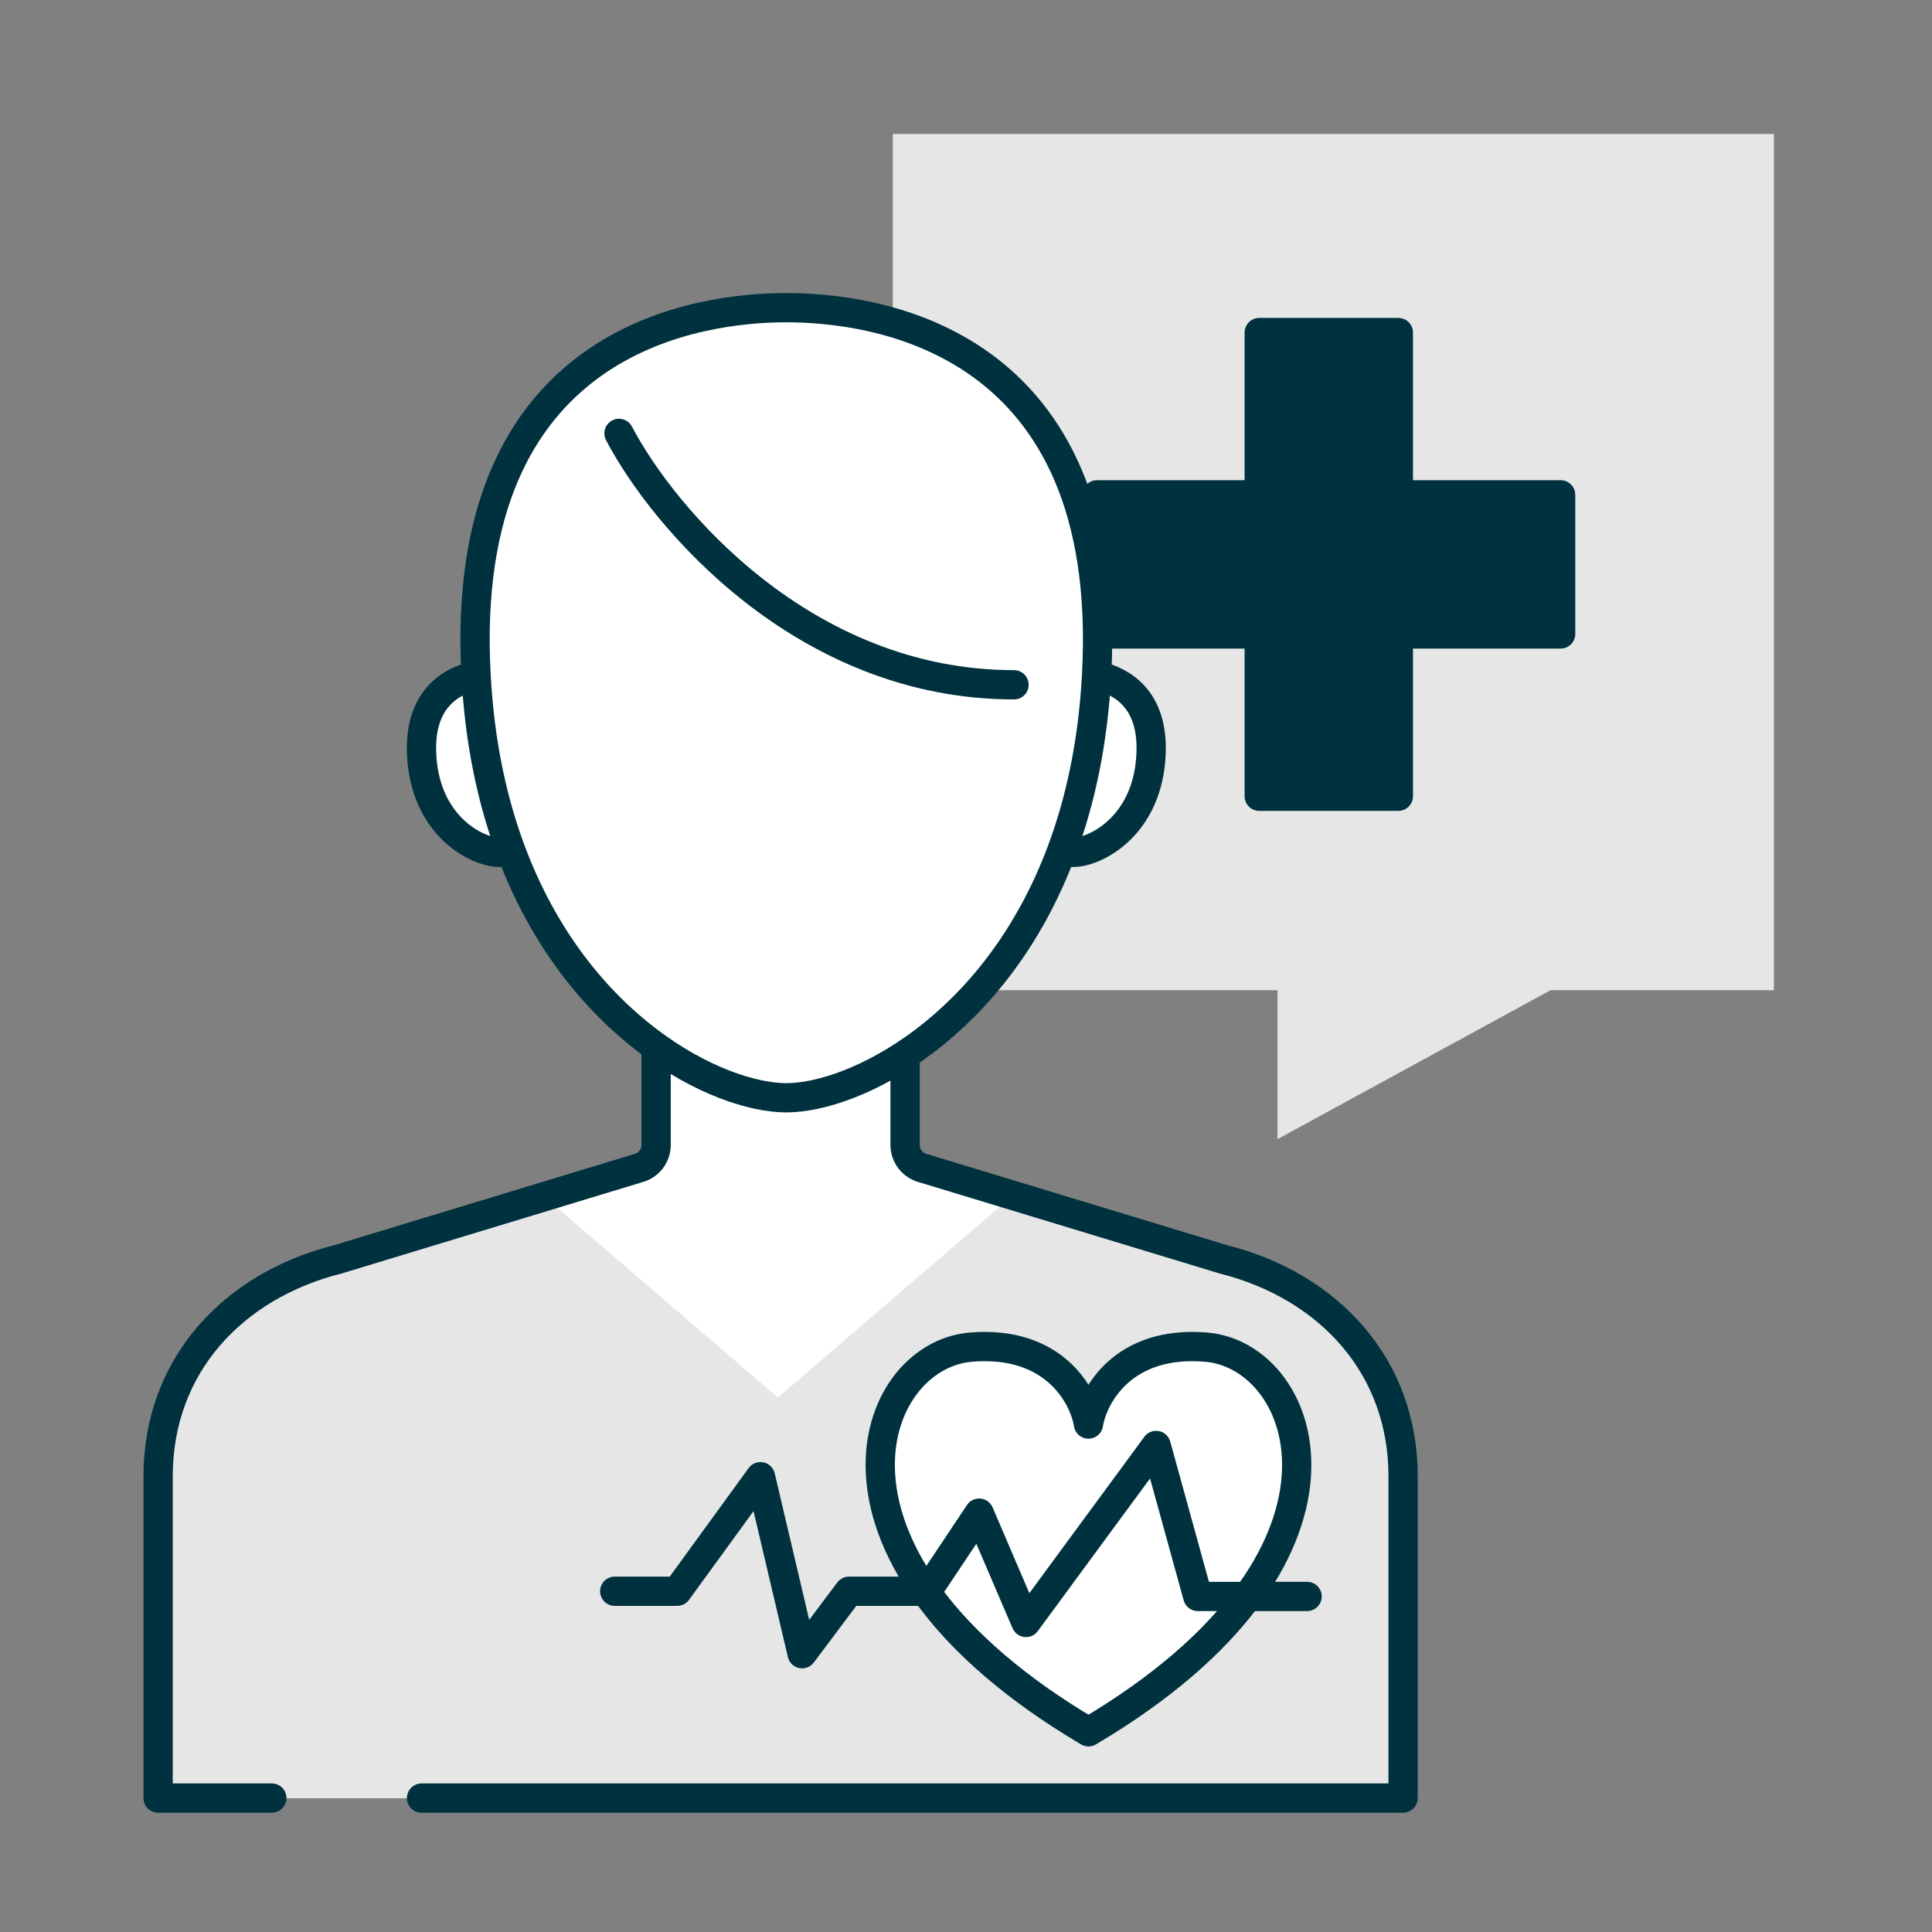
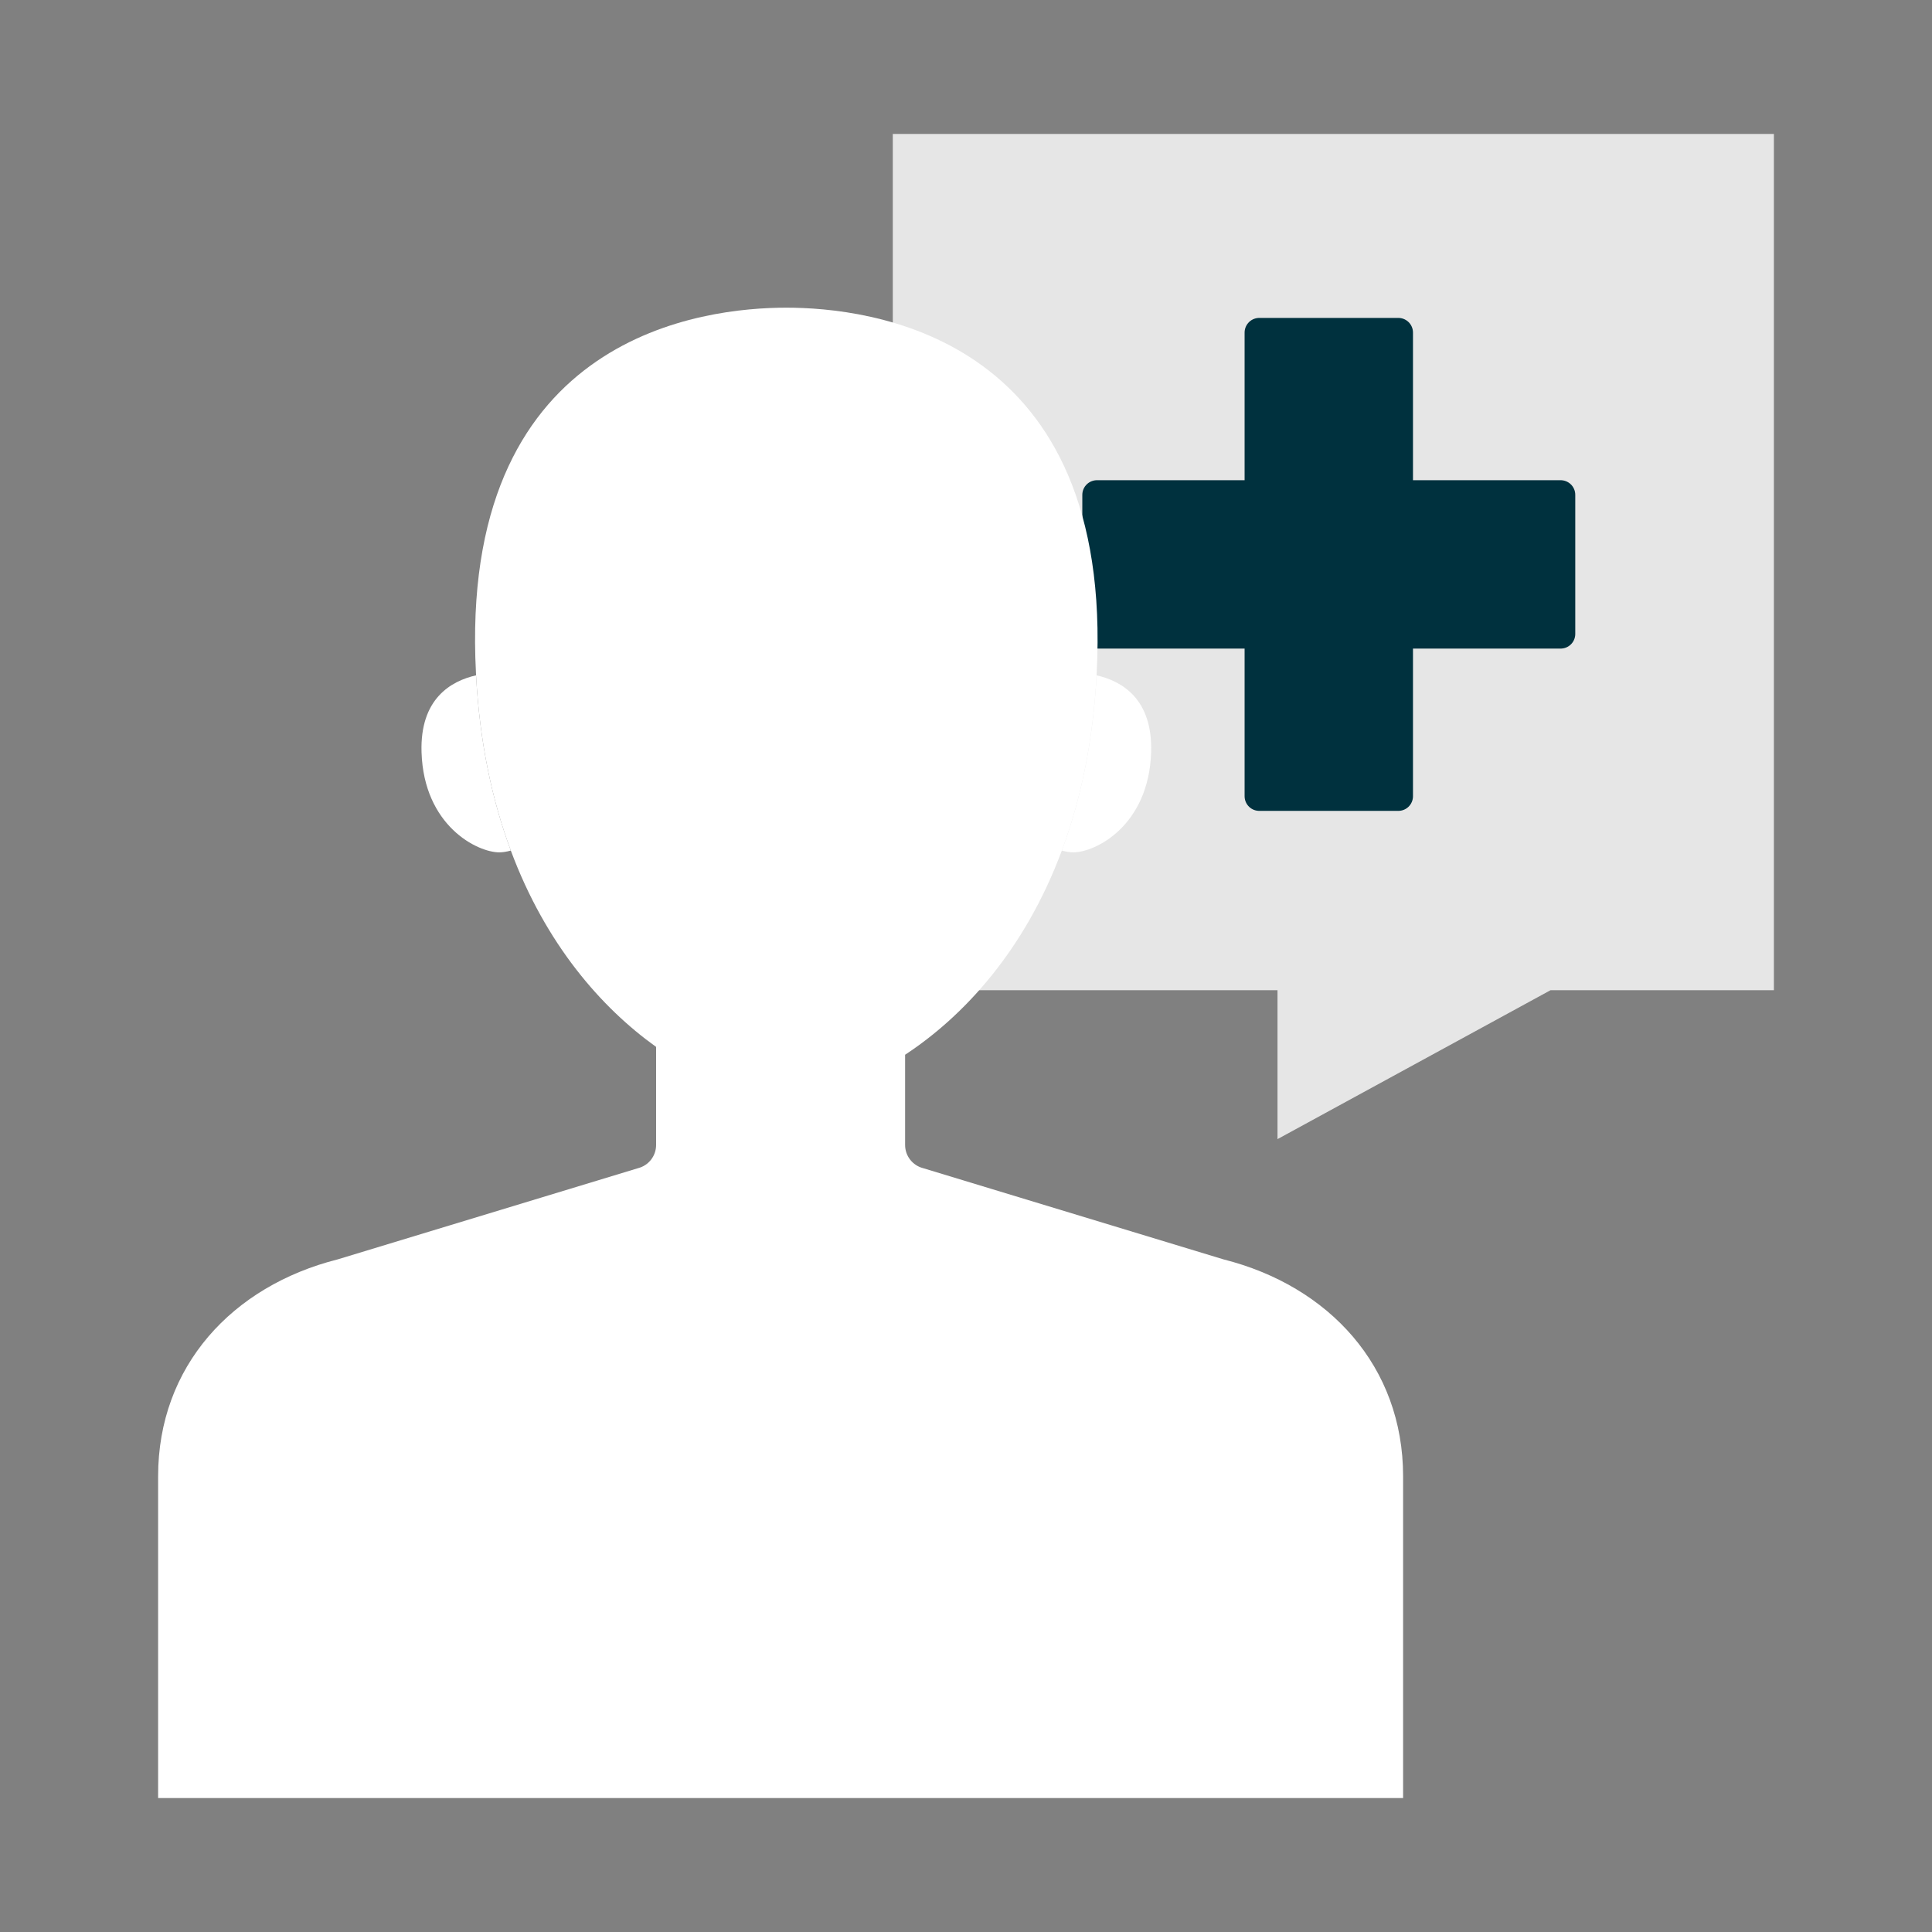
<svg xmlns="http://www.w3.org/2000/svg" width="100" height="100" viewBox="0 0 100 100" fill="none">
  <rect x="0" y="0" width="100" height="100" fill="#808080" stroke="none" />
  <path d="M46.211 6.932V16.567V51.253H66.123V58.961L80.255 51.253H91.817V6.932H46.211Z" fill="#E6E6E6" />
  <path d="M72.378 17.213H65.178V25.613H56.778V32.813H65.178V41.213H72.378V32.813H80.778V25.613H72.378V17.213Z" fill="#00313E" stroke="#00313E" stroke-width="1.515" stroke-linejoin="round" />
  <path d="M8.184 76.41V93.068H21.819H72.624V76.41C72.624 70.724 68.791 66.565 63.327 65.185L47.784 60.465C47.234 60.326 46.848 59.831 46.848 59.263V54.593C49.867 52.611 53.029 49.212 54.96 44.025C55.917 41.456 56.572 38.447 56.759 34.955C56.775 34.651 56.788 34.343 56.797 34.032C57.283 17.299 44.953 15.925 40.7 15.925C36.447 15.925 24.117 17.299 24.603 34.032C24.612 34.343 24.625 34.651 24.641 34.955C24.828 38.447 25.483 41.456 26.44 44.025C28.245 48.874 31.126 52.16 33.96 54.187V59.263C33.96 59.831 33.574 60.326 33.024 60.465L17.481 65.185C12.017 66.565 8.184 70.724 8.184 76.41Z" fill="white" />
-   <path d="M8.184 93.068V76.41C8.184 70.724 12.017 66.564 17.481 65.185L28.168 61.94L40.262 72.337L52.43 61.876L63.327 65.185C68.791 66.564 72.624 70.724 72.624 76.41V93.068H8.184Z" fill="#E6E6E6" />
  <path d="M21.819 38.939C21.94 42.742 24.704 44.118 25.843 44.118C26.011 44.118 26.215 44.088 26.44 44.025C25.483 41.456 24.828 38.447 24.641 34.955C23.347 35.248 21.73 36.164 21.819 38.939Z" fill="white" />
  <path d="M59.582 38.939C59.46 42.742 56.697 44.118 55.557 44.118C55.389 44.118 55.186 44.088 54.96 44.025C55.917 41.456 56.572 38.447 56.759 34.955C58.053 35.248 59.67 36.164 59.582 38.939Z" fill="white" />
-   <path d="M33.96 54.187V59.263C33.96 59.831 33.574 60.326 33.024 60.465L17.481 65.185C12.017 66.565 8.184 70.724 8.184 76.41V93.068H14.07M46.848 54.593V59.263C46.848 59.831 47.234 60.326 47.784 60.465L63.327 65.185C68.791 66.565 72.624 70.724 72.624 76.41V93.068H21.819M24.641 34.955C23.347 35.248 21.73 36.164 21.819 38.939C21.94 42.742 24.704 44.118 25.843 44.118C26.011 44.118 26.215 44.088 26.44 44.025M24.641 34.955C24.625 34.651 24.612 34.343 24.603 34.032C24.117 17.299 36.447 15.925 40.7 15.925C44.953 15.925 57.283 17.299 56.797 34.032C56.788 34.343 56.775 34.651 56.759 34.955M24.641 34.955C24.828 38.447 25.483 41.456 26.44 44.025M26.44 44.025C29.876 53.251 37.201 56.82 40.7 56.821H40.701C44.199 56.82 51.525 53.251 54.96 44.025M56.759 34.955C58.053 35.248 59.67 36.164 59.582 38.939C59.46 42.742 56.697 44.118 55.557 44.118C55.389 44.118 55.186 44.088 54.96 44.025M56.759 34.955C56.572 38.447 55.917 41.456 54.96 44.025M32.039 22.432C34.311 26.769 41.581 35.444 52.486 35.444" stroke="#00313E" stroke-width="1.515" stroke-linecap="round" stroke-linejoin="round" />
-   <path d="M50.256 69.727C54.543 69.373 56.098 72.234 56.339 73.709C56.58 72.234 58.135 69.373 62.422 69.727C67.781 70.169 71.546 80.641 56.339 89.637C41.132 80.641 44.898 70.169 50.256 69.727Z" fill="white" stroke="#00313E" stroke-width="1.515" stroke-linecap="round" stroke-linejoin="round" />
-   <path d="M31.817 82.362H35.051L39.362 76.433L41.518 85.595L43.943 82.362H47.985L50.68 78.32L53.105 83.978L59.841 74.817L61.997 82.631H67.656" stroke="#00313E" stroke-width="1.515" stroke-linecap="round" stroke-linejoin="round" />
</svg>